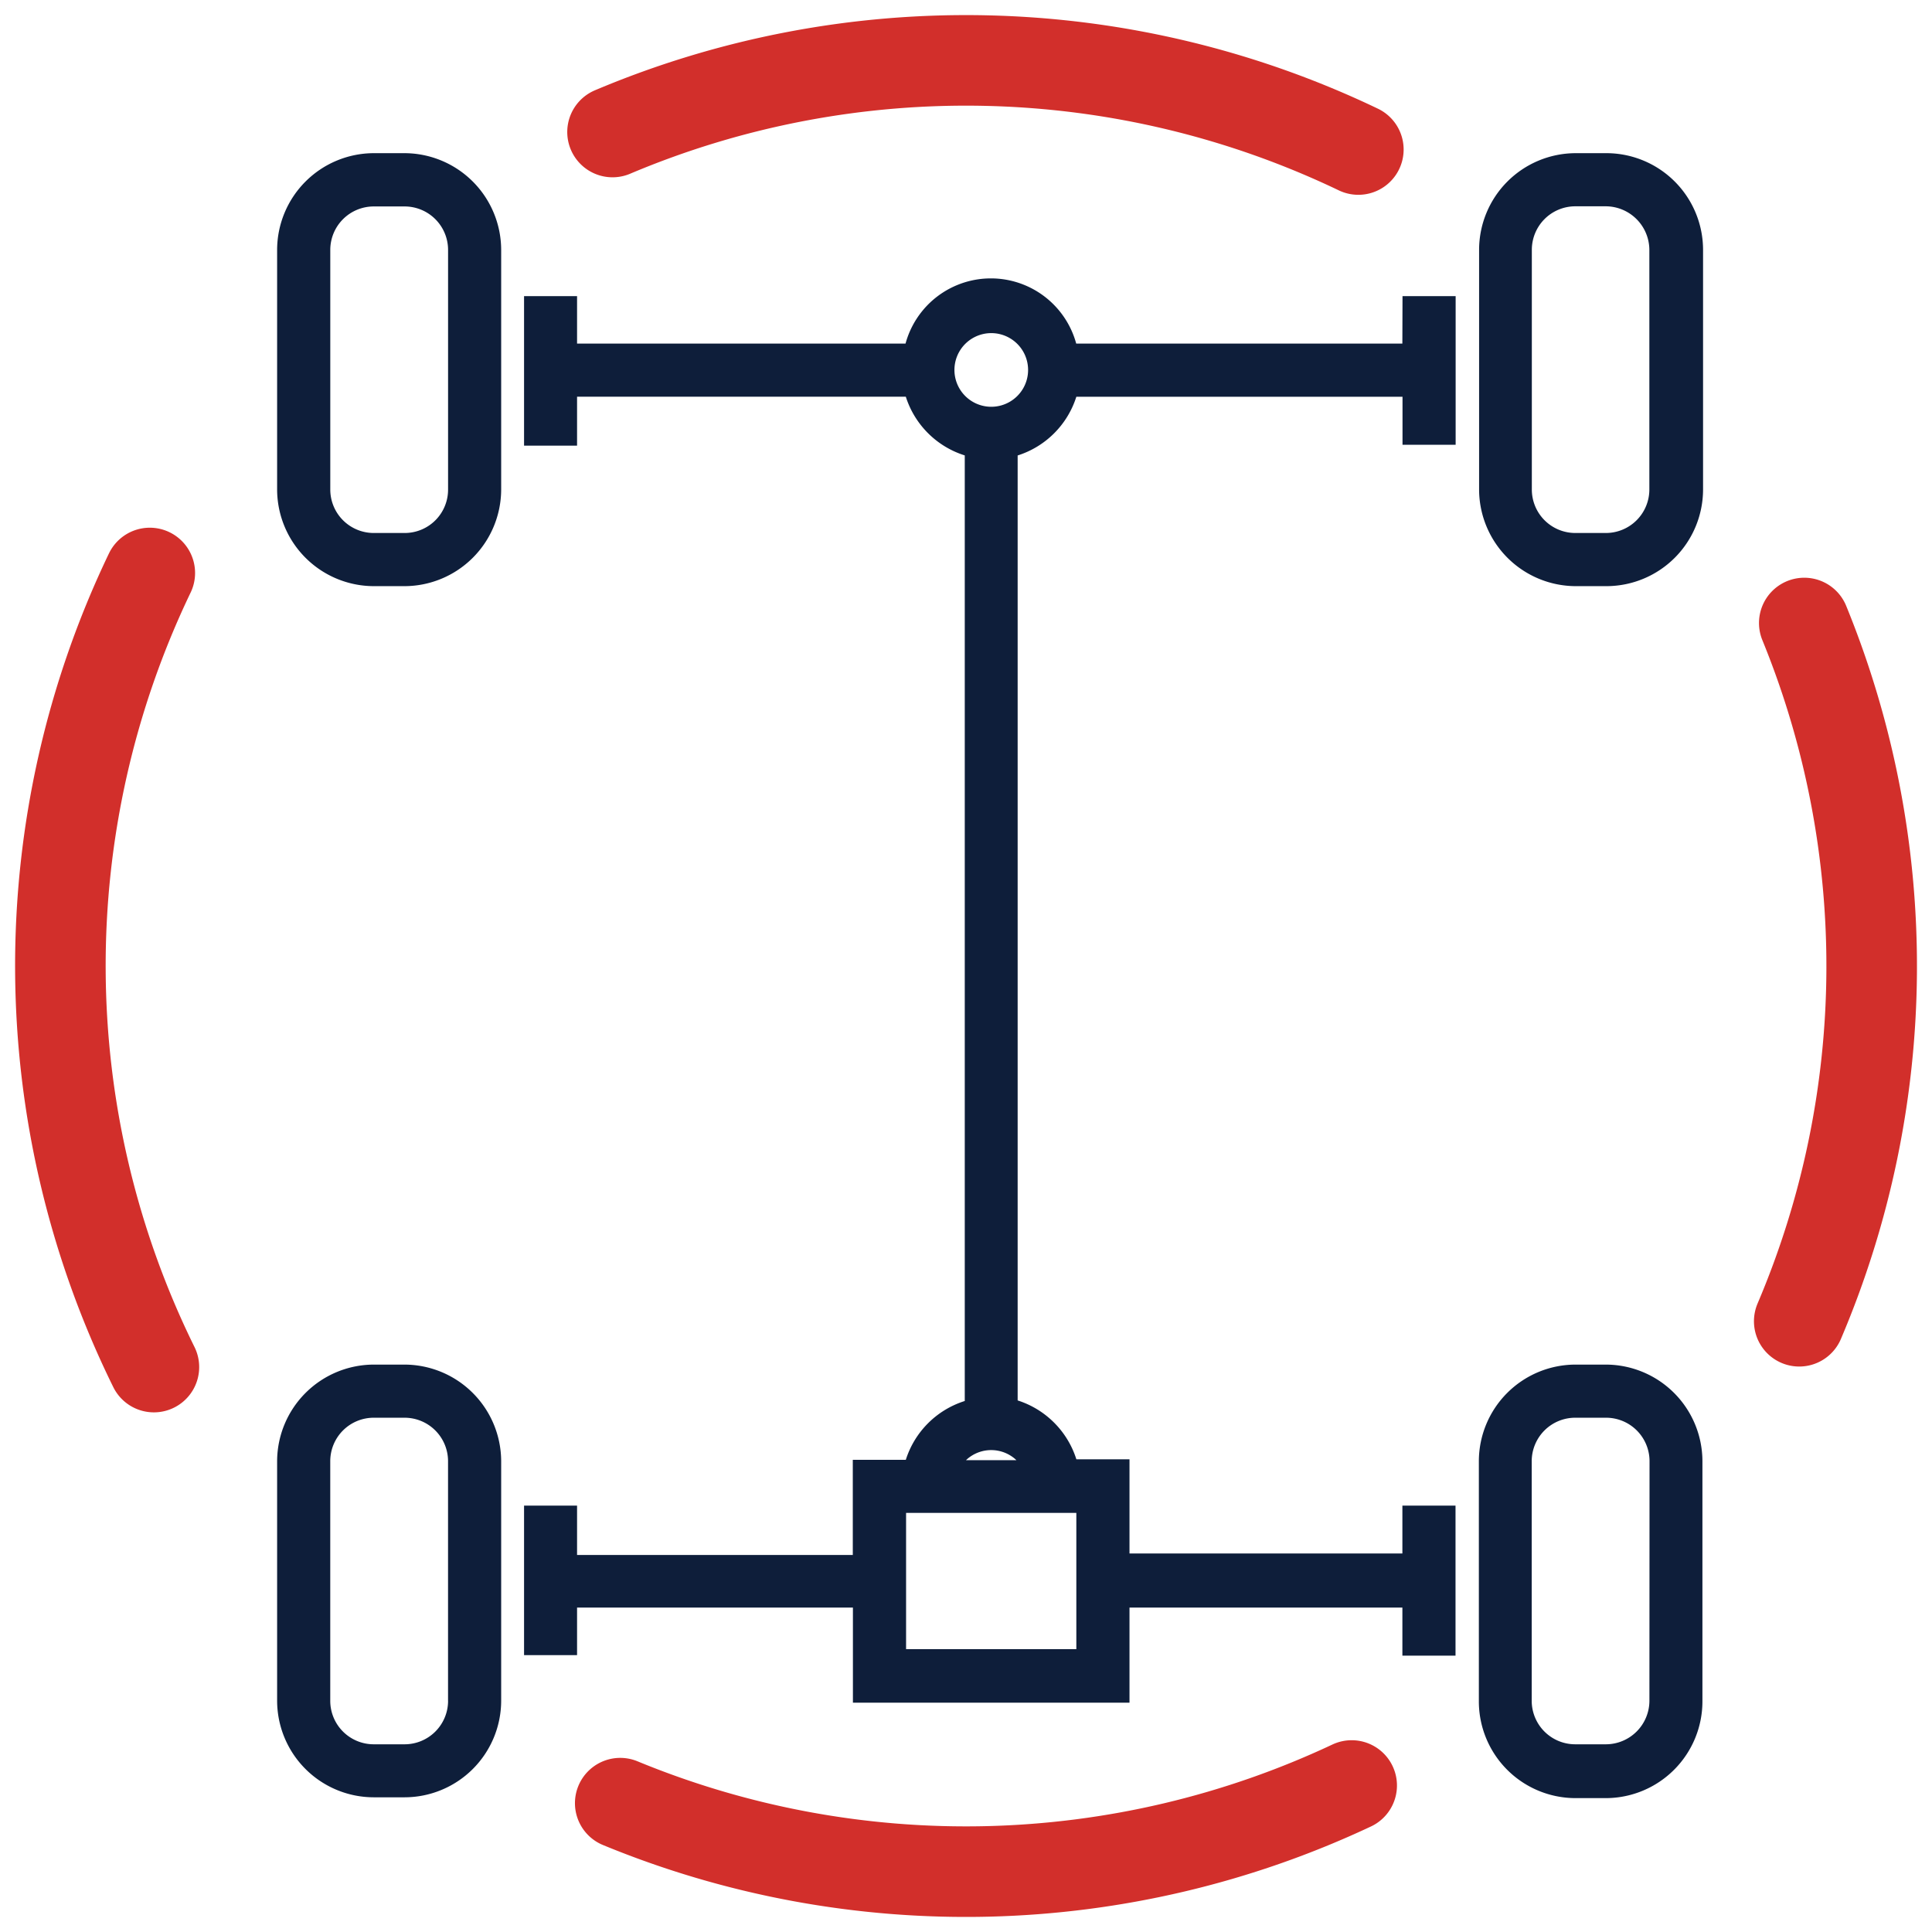
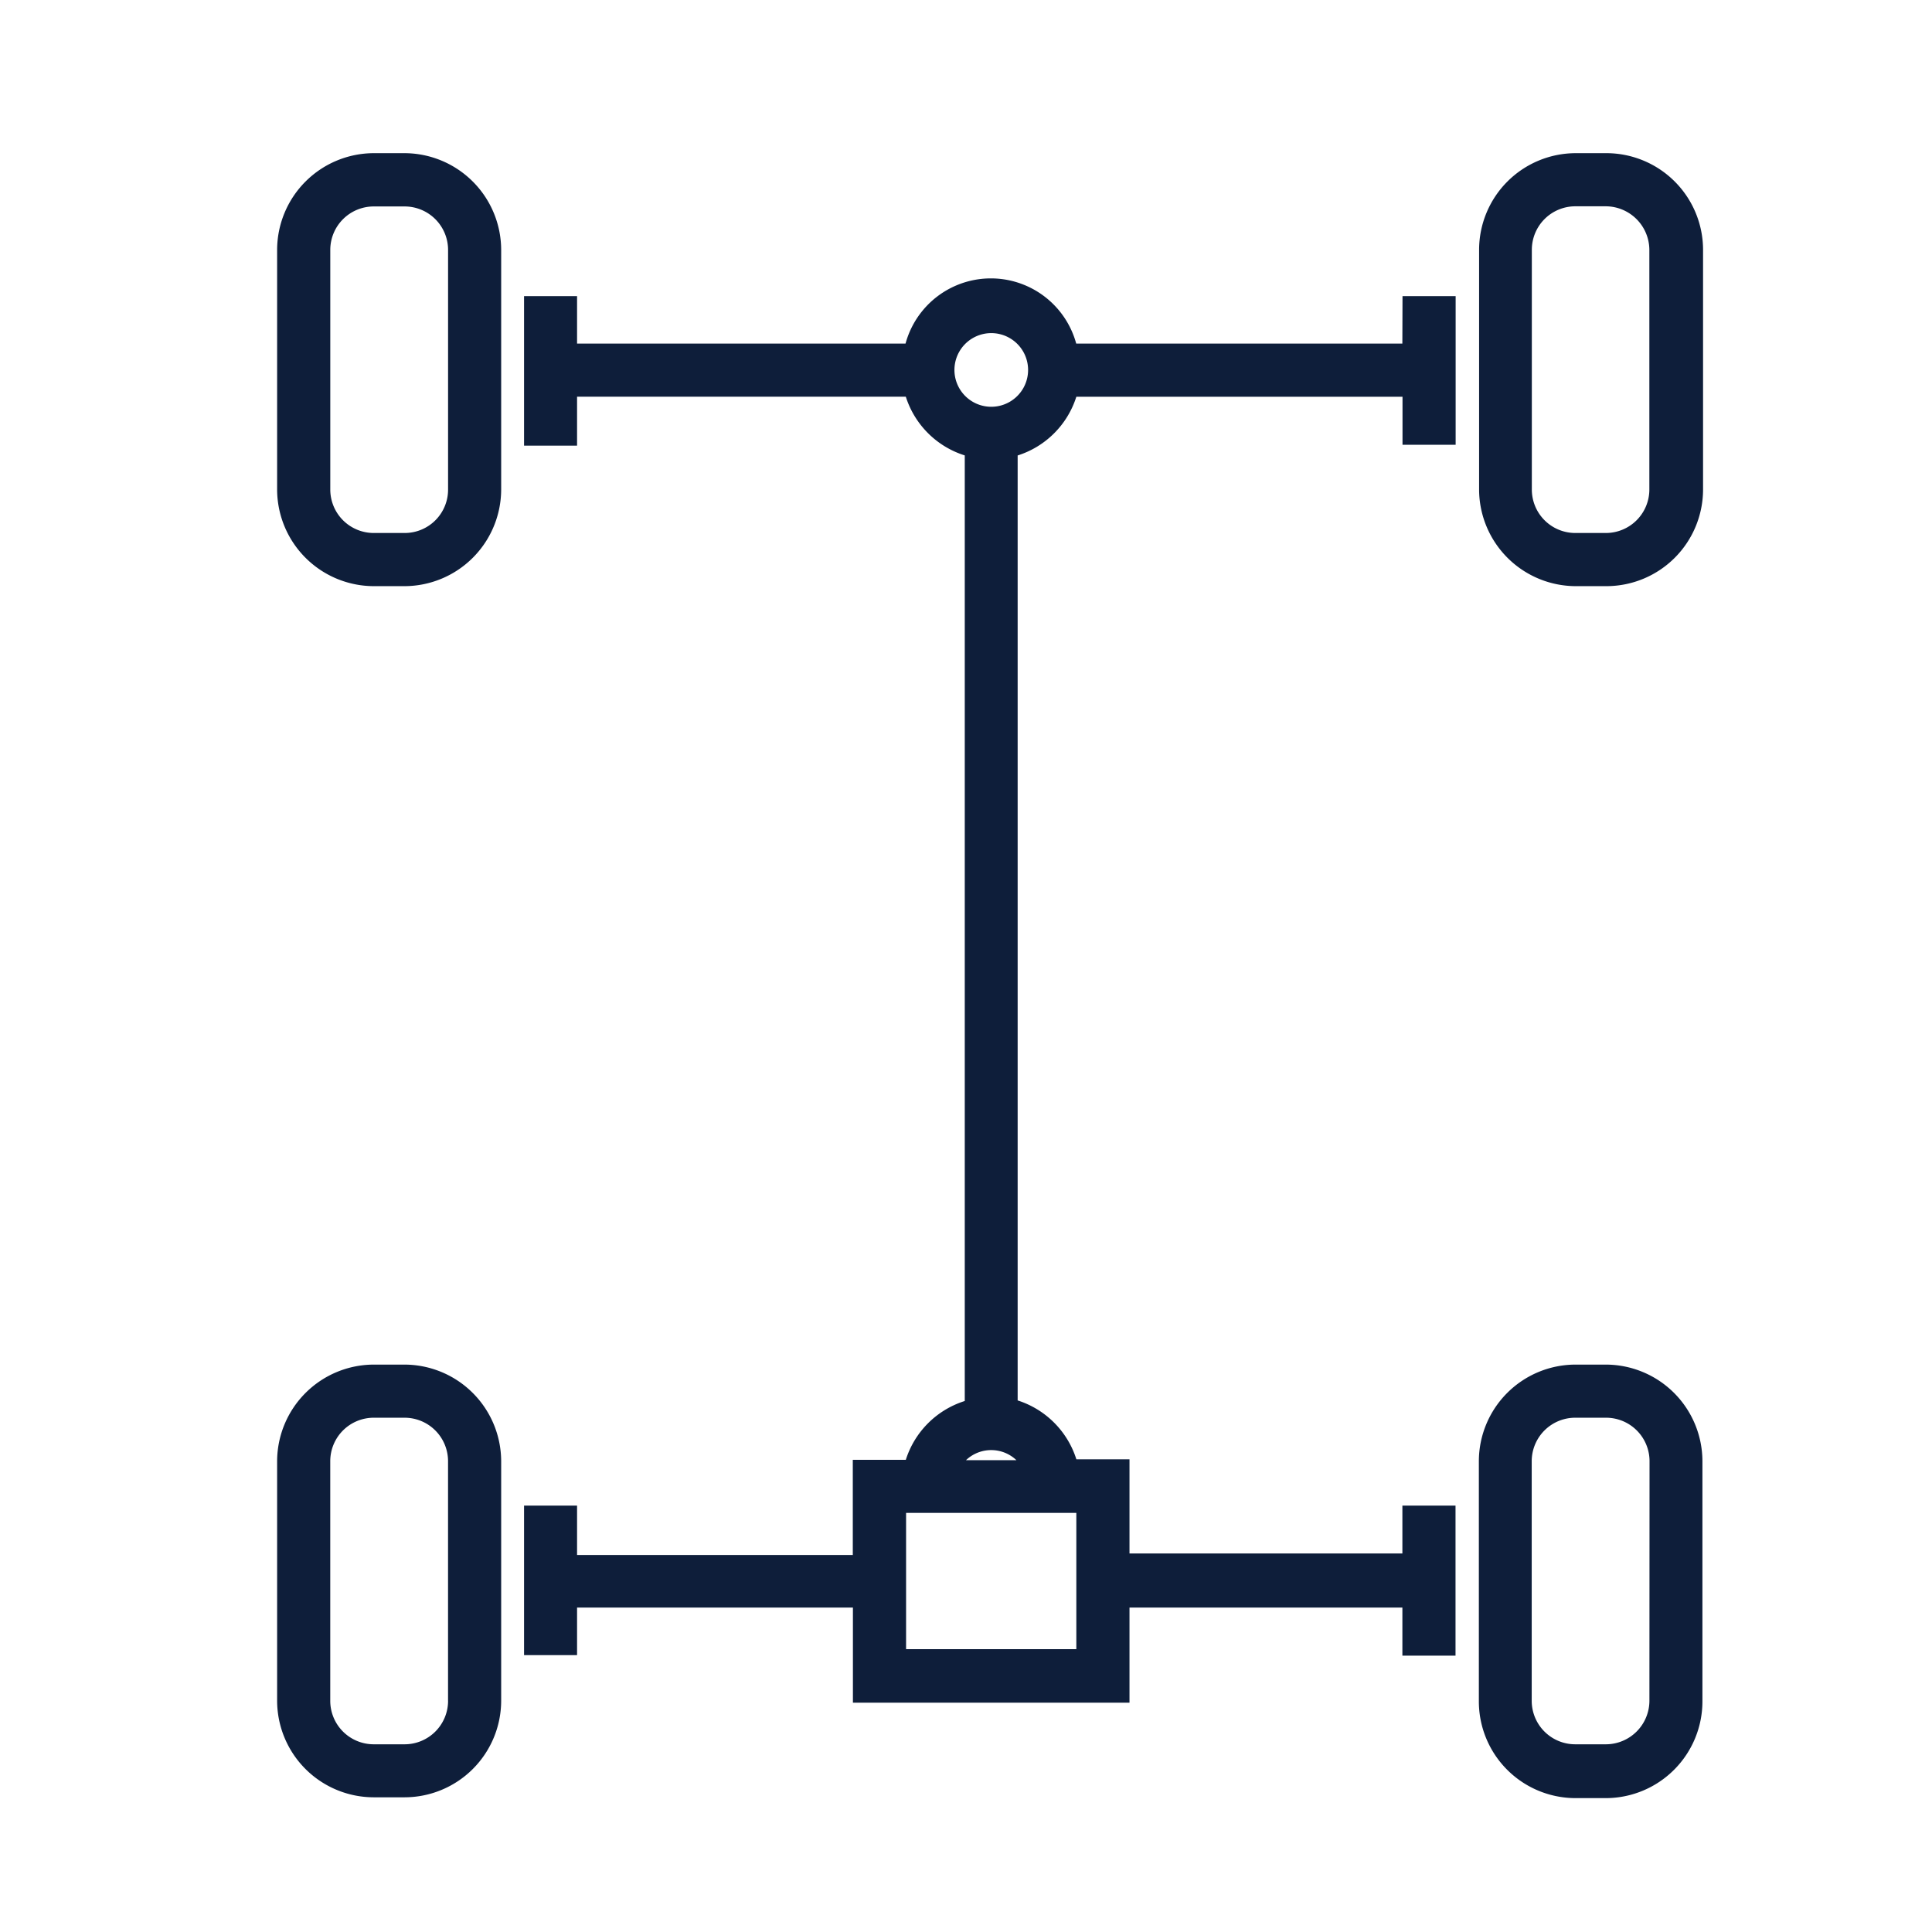
<svg xmlns="http://www.w3.org/2000/svg" viewBox="0 0 64 64" fill="none">
  <path d="M13.403 5.074H12.38a3.21 3.21 0 0 0-3.2 3.205v7.96a3.21 3.21 0 0 0 3.2 3.178h1.022a3.21 3.21 0 0 0 3.2-3.201V8.279a3.21 3.21 0 0 0-3.2-3.205Zm1.44 11.137a1.436 1.436 0 0 1-1.436 1.445h-1.026a1.44 1.44 0 0 1-1.44-1.44V8.279a1.44 1.44 0 0 1 1.44-1.44h1.022a1.44 1.44 0 0 1 1.44 1.44v7.932ZM53.192 5.074h-1.008a3.205 3.205 0 0 0-3.187 3.205v7.96a3.21 3.21 0 0 0 3.205 3.178h1.017a3.205 3.205 0 0 0 3.197-3.201V8.279a3.205 3.205 0 0 0-3.206-3.205h-.018Zm1.445 11.137a1.441 1.441 0 0 1-1.436 1.445h-1.017a1.44 1.44 0 0 1-1.44-1.44V8.279a1.441 1.441 0 0 1 1.435-1.445h1.022a1.45 1.45 0 0 1 1.436 1.445v7.932ZM13.403 45.204H12.38a3.21 3.21 0 0 0-3.2 3.2v7.938a3.205 3.205 0 0 0 3.2 3.196h1.022a3.205 3.205 0 0 0 3.2-3.196V48.4a3.21 3.21 0 0 0-3.2-3.196Zm1.44 11.138a1.44 1.44 0 0 1-1.44 1.44H12.38a1.44 1.44 0 0 1-1.44-1.44V48.4a1.44 1.44 0 0 1 1.44-1.436h1.022a1.44 1.44 0 0 1 1.44 1.44v7.938ZM53.194 45.204h-1.008a3.206 3.206 0 0 0-3.197 3.2v7.938a3.205 3.205 0 0 0 3.188 3.223h1.026a3.206 3.206 0 0 0 3.192-3.219V48.4a3.206 3.206 0 0 0-3.201-3.196Zm1.445 11.138a1.445 1.445 0 0 1-1.445 1.44h-1.008a1.441 1.441 0 0 1-1.446-1.436V48.4a1.441 1.441 0 0 1 1.446-1.436h1.017a1.44 1.44 0 0 1 1.44 1.44l-.004 7.938ZM46.455 11.382H35.651a2.93 2.93 0 0 0-5.654 0H19.116V9.81H17.36v4.952h1.756v-1.621h10.89a2.988 2.988 0 0 0 1.953 1.945V46.41a2.99 2.99 0 0 0-1.953 1.949H28.25v3.151h-9.134v-1.634H17.36v4.952h1.756v-1.575h9.138v3.15h9.162v-3.15h9.04v1.593h1.76v-4.97h-1.76v1.585h-9.04v-3.12h-1.76a2.994 2.994 0 0 0-1.945-1.95V15.088a2.985 2.985 0 0 0 1.944-1.945H46.46v1.59h1.76V9.81h-1.76l-.005 1.57Zm-13.613 2.093a1.22 1.22 0 1 1-.01-2.44 1.22 1.22 0 0 1 .01 2.44Zm2.813 36.654v4.502h-5.64v-4.515h5.64v.013ZM32 48.37a1.211 1.211 0 0 1 1.67 0H32Z" fill="#0E1E3A" />
-   <path d="M20.546 59.732a30.033 30.033 0 0 0 24.23-.585M4.962 18.981a30.068 30.068 0 0 0 .136 26.305M44.997 4.953a30.077 30.077 0 0 0-24.706-.58M59.602 43.768a30.04 30.04 0 0 0 .167-23.13" stroke="#D22F2B" stroke-width="3" stroke-linecap="round" stroke-linejoin="round" />
</svg>